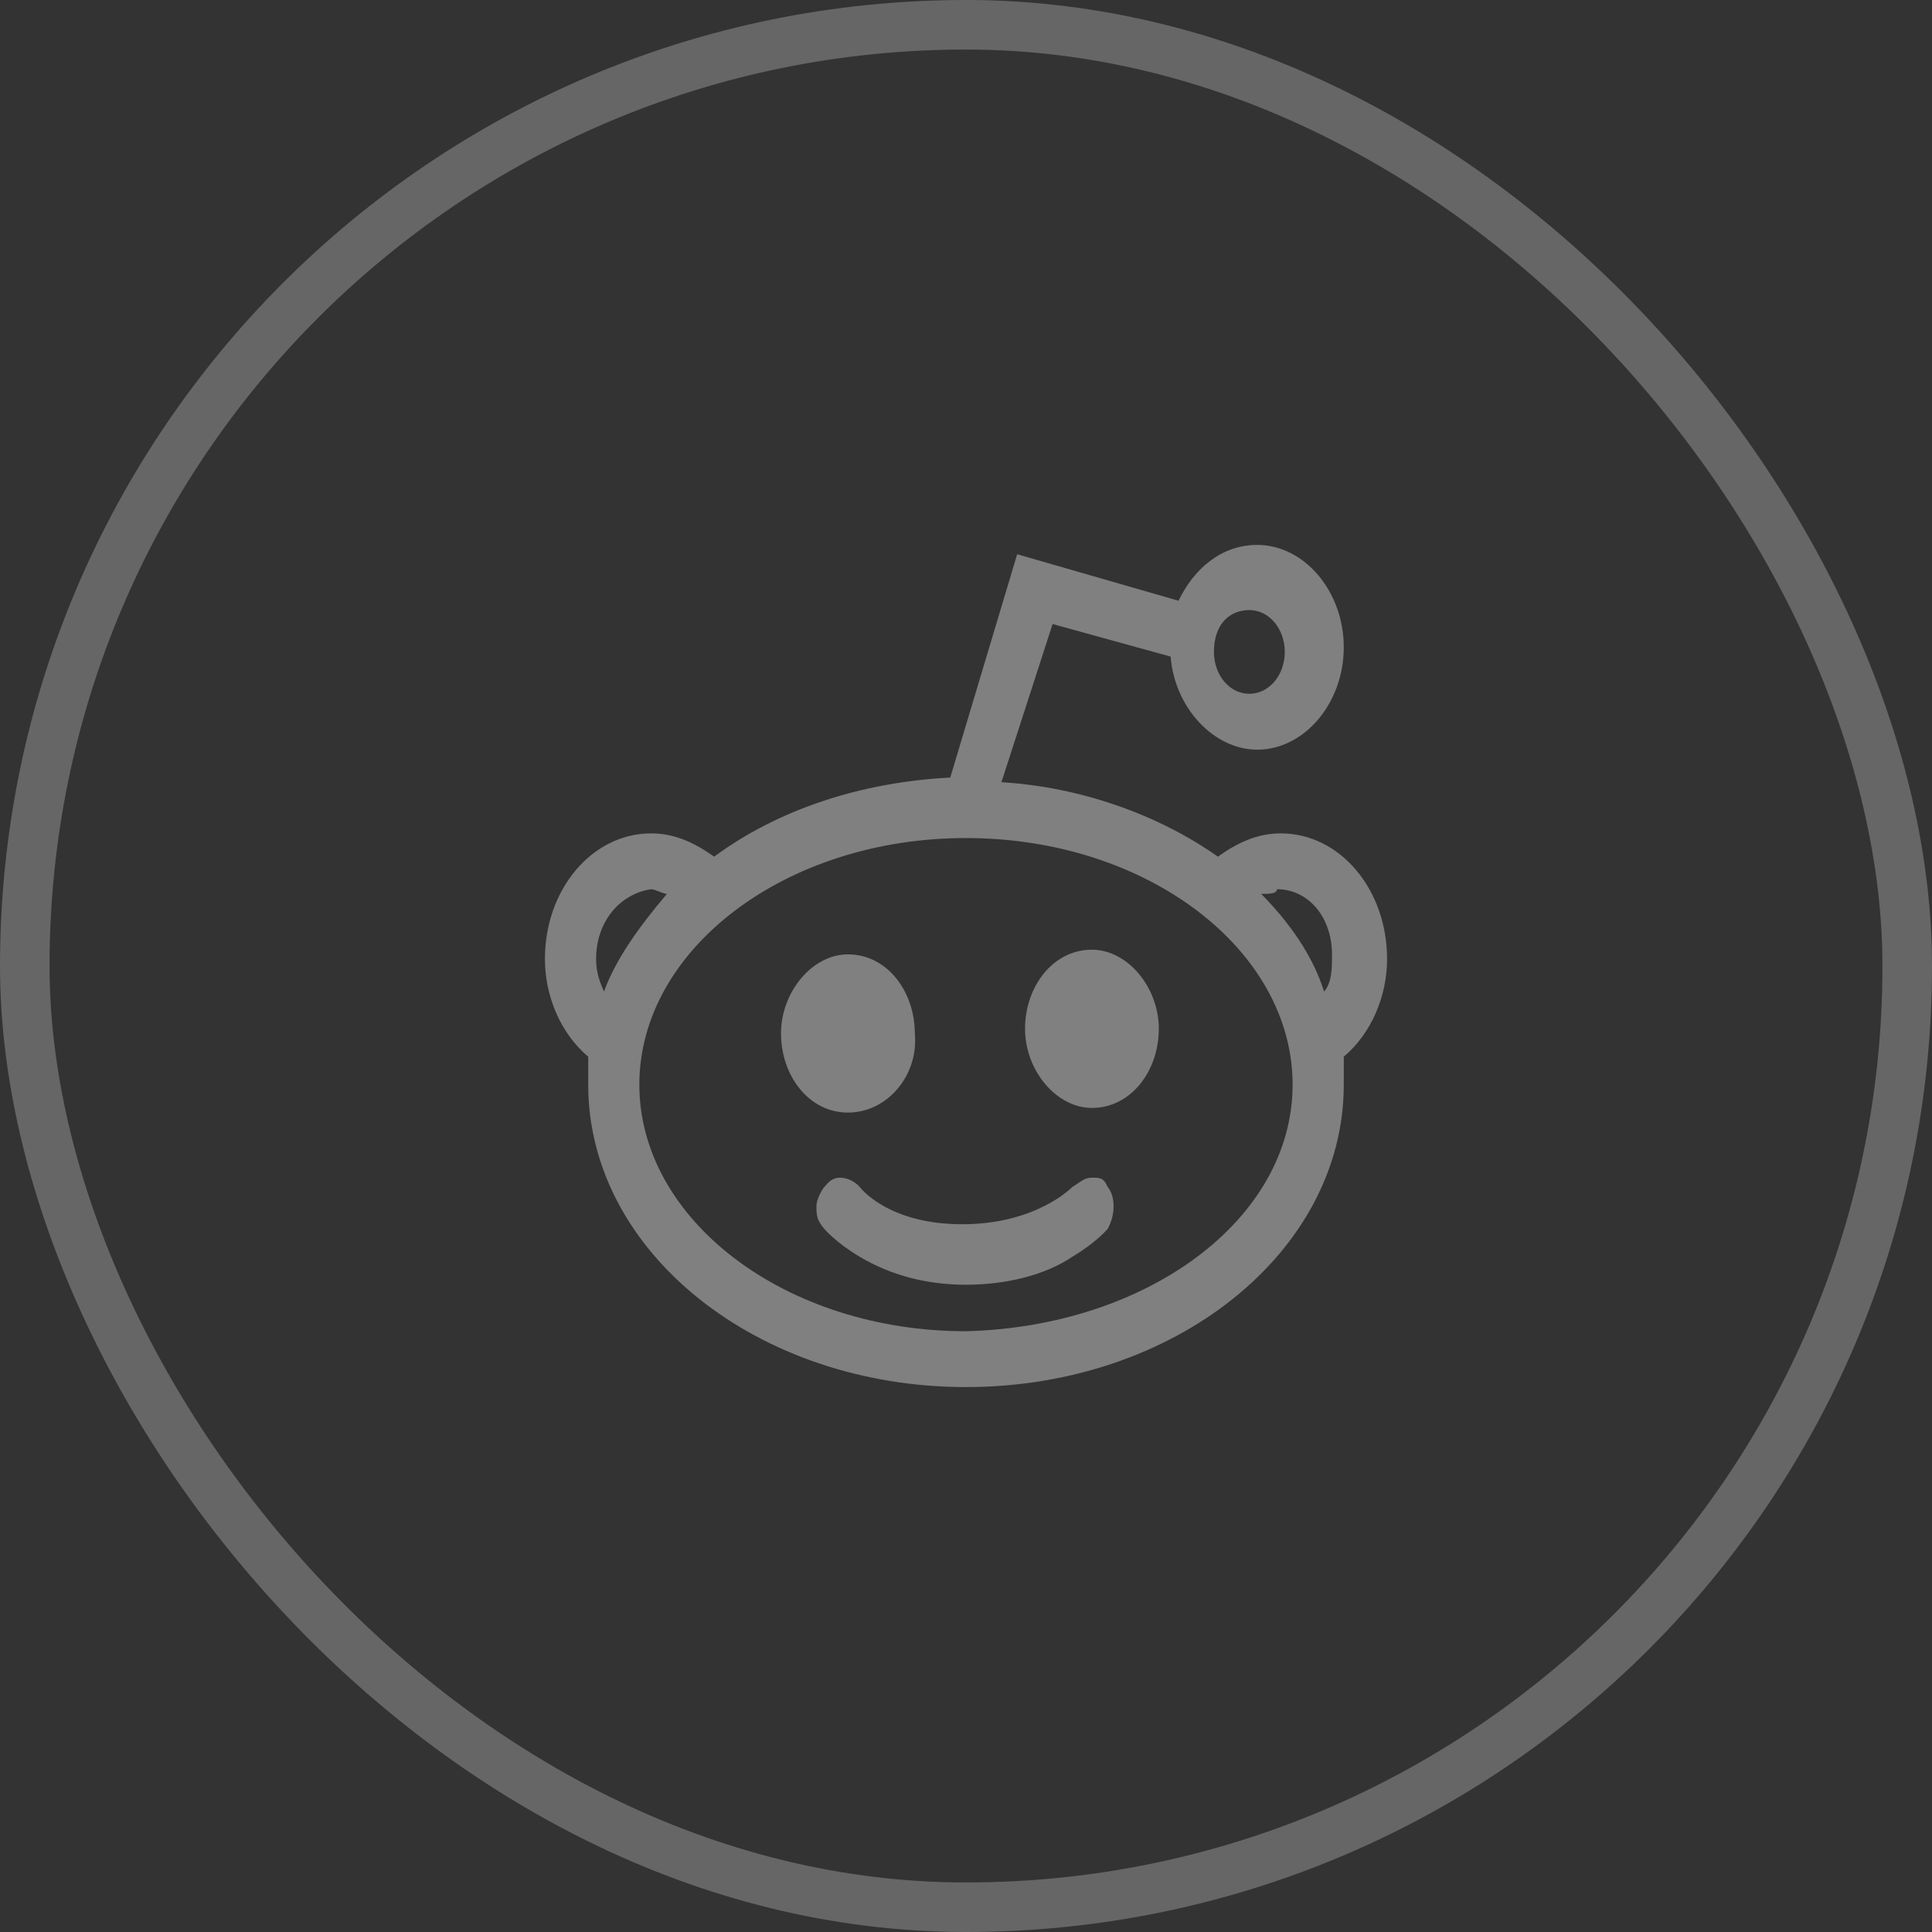
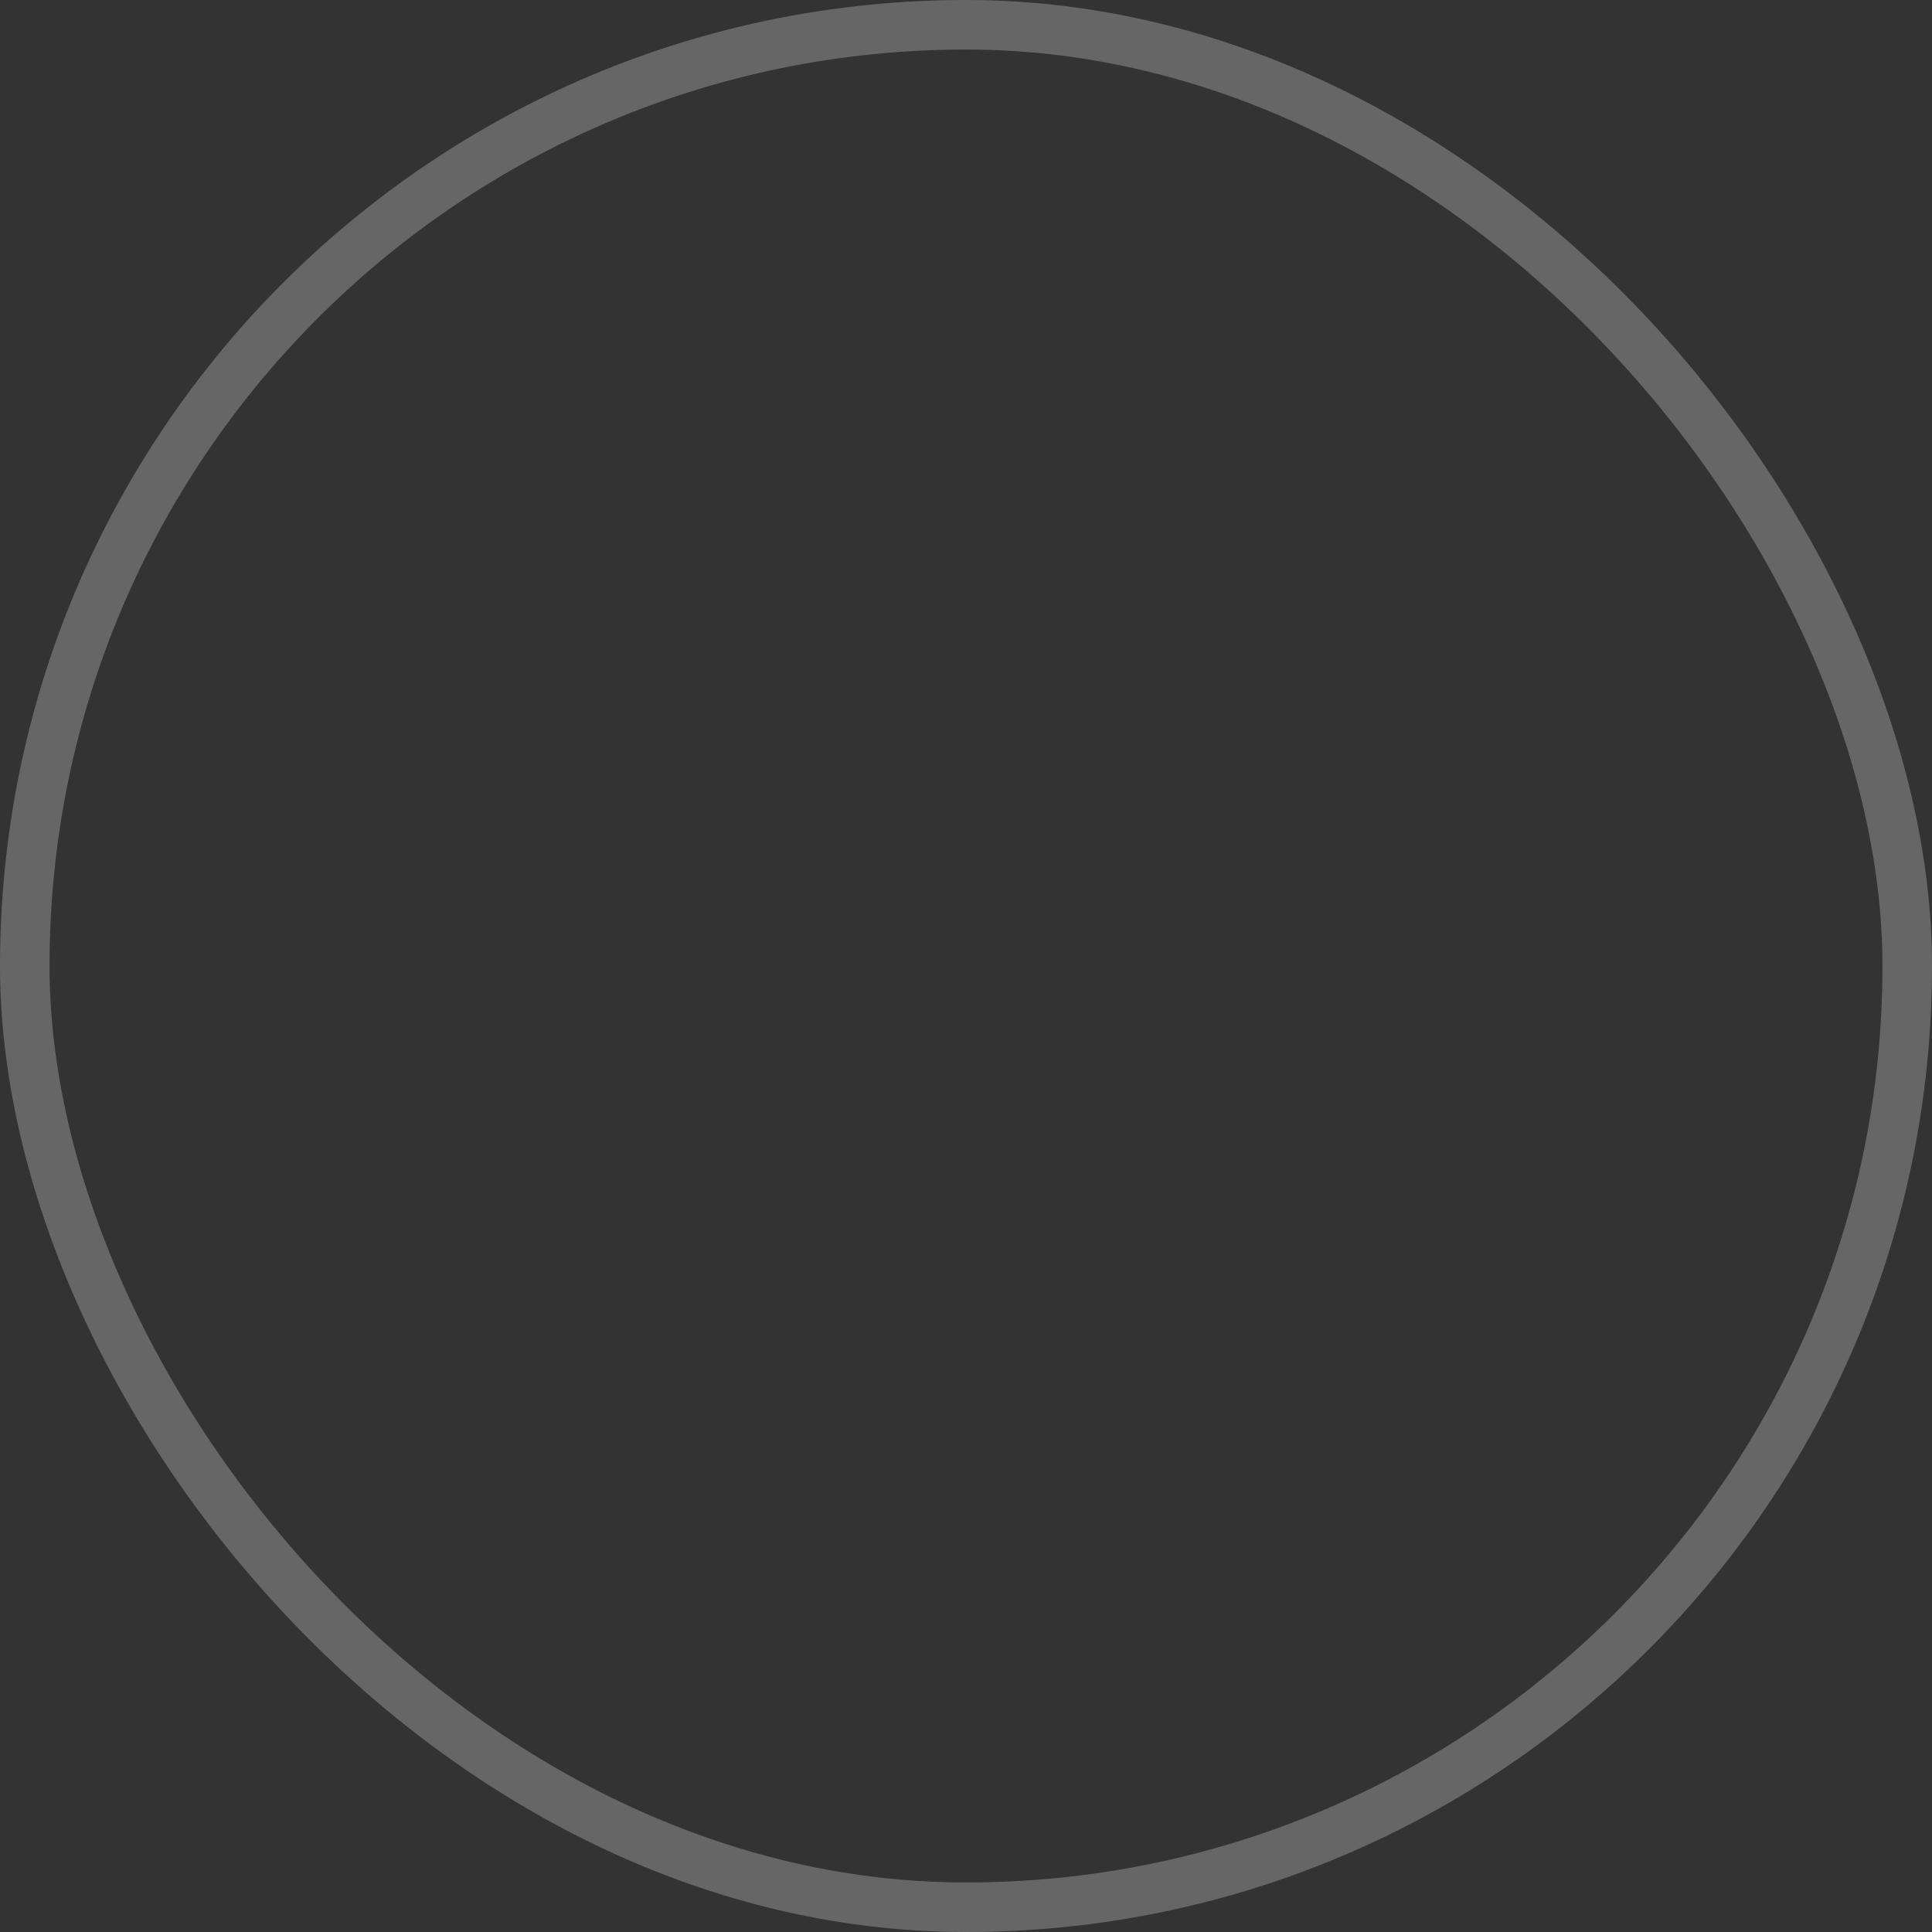
<svg xmlns="http://www.w3.org/2000/svg" width="39" height="39" viewBox="0 0 39 39" fill="none">
  <rect x="0" y="0" width="39" height="39" fill="#333333" stroke="none" />
  <rect opacity="0.25" x="0.5" y="0.5" width="38" height="38" rx="19" stroke="white" />
-   <path d="M17.117 22.459C16.322 22.459 15.766 21.707 15.766 20.862C15.766 20.017 16.402 19.265 17.117 19.265C17.911 19.265 18.467 20.017 18.467 20.862C18.547 21.707 17.911 22.459 17.117 22.459ZM27.126 21.331C27.126 21.519 27.126 21.707 27.126 21.895C27.126 25.276 23.71 28 19.5 28C15.29 28 11.874 25.276 11.874 21.895C11.874 21.707 11.874 21.519 11.874 21.331C11.318 20.862 11 20.11 11 19.359C11 17.95 11.953 16.823 13.145 16.823C13.621 16.823 14.019 17.011 14.416 17.293C15.687 16.354 17.355 15.79 19.182 15.696L20.533 11.188L23.79 12.127C24.108 11.47 24.663 11 25.378 11C26.332 11 27.126 11.939 27.126 13.066C27.126 14.193 26.332 15.133 25.378 15.133C24.505 15.133 23.71 14.287 23.631 13.254L21.248 12.597L20.215 15.79C21.804 15.884 23.392 16.448 24.584 17.293C24.981 17.011 25.378 16.823 25.855 16.823C27.047 16.823 28 17.95 28 19.359C28 20.11 27.682 20.862 27.126 21.331ZM12.033 19.359C12.033 19.641 12.112 19.829 12.192 20.017C12.43 19.359 12.906 18.702 13.463 18.044C13.383 18.044 13.224 17.95 13.145 17.95C12.509 18.044 12.033 18.608 12.033 19.359ZM26.093 21.895C26.093 19.171 23.154 16.917 19.5 16.917C15.846 16.917 12.906 19.171 12.906 21.895C12.906 24.619 15.846 26.873 19.5 26.873C23.154 26.779 26.093 24.619 26.093 21.895ZM25.458 18.044C26.014 18.608 26.491 19.265 26.729 20.017C26.888 19.829 26.888 19.547 26.888 19.265C26.888 18.514 26.411 17.95 25.776 17.95C25.776 18.044 25.617 18.044 25.458 18.044ZM24.505 13.16C24.505 13.63 24.822 14.005 25.22 14.005C25.617 14.005 25.935 13.63 25.935 13.16C25.935 12.691 25.617 12.315 25.22 12.315C24.822 12.315 24.505 12.597 24.505 13.16ZM22.042 23.773C21.883 23.773 21.804 23.867 21.645 23.961C21.645 23.961 20.93 24.713 19.421 24.713C17.911 24.713 17.355 23.961 17.355 23.961C17.276 23.867 17.117 23.773 16.958 23.773C16.799 23.773 16.72 23.867 16.64 23.961C16.561 24.055 16.481 24.243 16.481 24.337C16.481 24.525 16.481 24.619 16.64 24.807C16.64 24.807 16.878 25.088 17.355 25.37C17.991 25.746 18.706 25.934 19.5 25.934C20.294 25.934 21.089 25.746 21.645 25.37C22.122 25.088 22.36 24.807 22.36 24.807C22.519 24.525 22.519 24.149 22.36 23.961C22.28 23.773 22.201 23.773 22.042 23.773ZM22.042 19.171C21.248 19.171 20.692 19.923 20.692 20.768C20.692 21.613 21.327 22.365 22.042 22.365C22.836 22.365 23.392 21.613 23.392 20.768C23.392 19.923 22.757 19.171 22.042 19.171Z" fill="#808080" />
</svg>